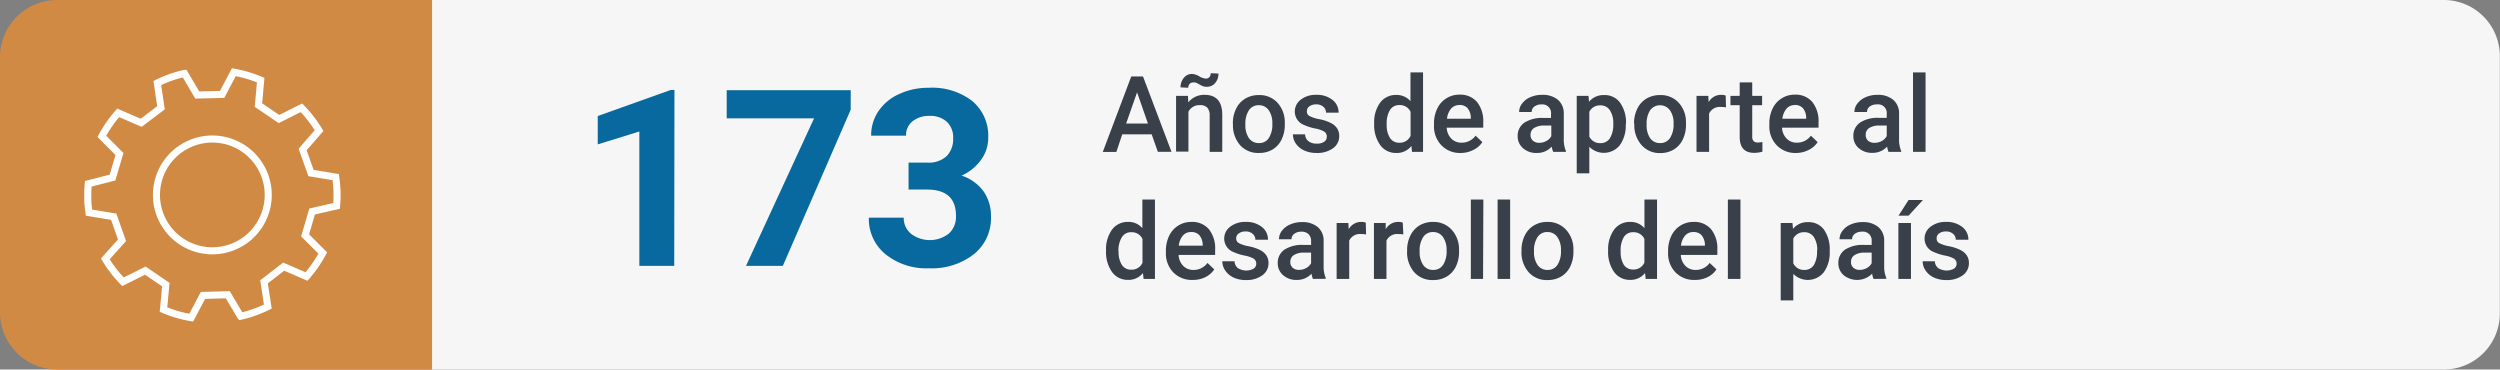
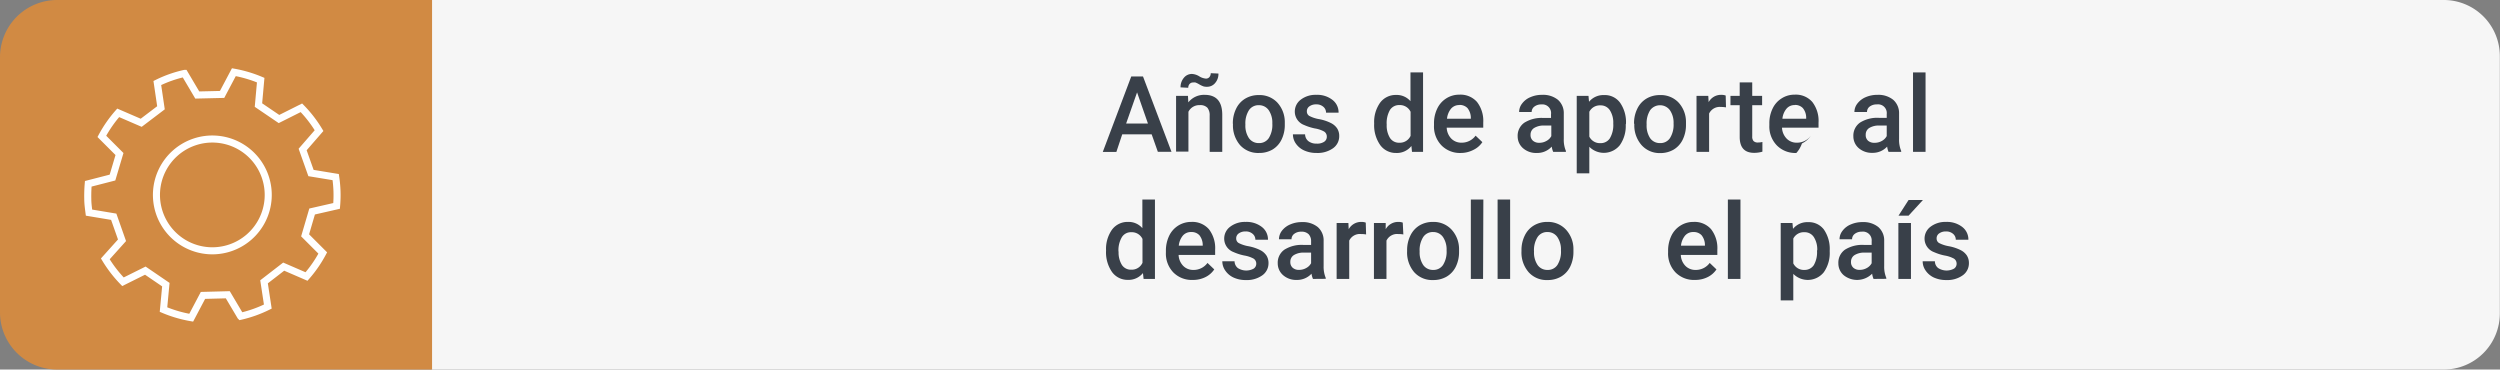
<svg xmlns="http://www.w3.org/2000/svg" id="Capa_1" data-name="Capa 1" viewBox="0 0 424.93 62.81">
  <rect x="0" y="0" width="424.93" height="62.81" fill="#808080" stroke="none" />
  <defs>
    <style>.cls-1{fill:#f6f6f6;}.cls-2{fill:#d18a43;}.cls-3{fill:#08699e;}.cls-4{fill:#394049;}.cls-5{fill:none;stroke:#fff;stroke-miterlimit:10;stroke-width:1.2px;}</style>
  </defs>
  <path class="cls-1" d="M83,0h342a0,0,0,0,1,0,0V62.81a0,0,0,0,1,0,0H83a9.53,9.53,0,0,1-9.53-9.53V9.53A9.53,9.53,0,0,1,83,0Z" transform="translate(498.37 62.81) rotate(180)" />
  <path class="cls-2" d="M9.72,0H73.44a0,0,0,0,1,0,0V62.81a0,0,0,0,1,0,0H9.72A9.72,9.72,0,0,1,0,53.08V9.72A9.72,9.72,0,0,1,9.72,0Z" />
-   <path class="cls-3" d="M114.6,45.19h-5.93V22.35l-7.07,2.19V19.72L114,15.29h.64Z" />
-   <path class="cls-3" d="M144.6,18.64,133.06,45.19H126.8l11.57-25.08H123.52V15.33H144.6Z" />
-   <path class="cls-3" d="M154.43,27.64h3.15a4.48,4.48,0,0,0,3.35-1.13,4.15,4.15,0,0,0,1.08-3,3.65,3.65,0,0,0-1.07-2.81,4.19,4.19,0,0,0-3-1,4.4,4.4,0,0,0-2.85.93A3,3,0,0,0,154,23.06h-5.93a7.28,7.28,0,0,1,1.26-4.19,8.34,8.34,0,0,1,3.53-2.9,11.71,11.71,0,0,1,5-1.05,11.15,11.15,0,0,1,7.42,2.27,7.7,7.7,0,0,1,2.69,6.24,6.32,6.32,0,0,1-1.25,3.78,8.13,8.13,0,0,1-3.28,2.64,7.44,7.44,0,0,1,3.76,2.71,7.3,7.3,0,0,1,1.24,4.26,7.84,7.84,0,0,1-2.9,6.38,11.65,11.65,0,0,1-7.68,2.4,11,11,0,0,1-7.31-2.36A7.71,7.71,0,0,1,147.68,37h5.93a3.44,3.44,0,0,0,1.26,2.75,5.27,5.27,0,0,0,6.42-.06,3.84,3.84,0,0,0,1.2-3c0-3-1.65-4.47-4.93-4.47h-3.13Z" />
  <path class="cls-4" d="M195.75,22.83h-5l-1,3h-2.31L192.28,13h2l4.84,12.8h-2.32ZM191.41,21h3.71l-1.85-5.3Z" />
  <path class="cls-4" d="M201.92,16.3l.06,1.1a3.41,3.41,0,0,1,2.77-1.28c2,0,3,1.14,3,3.4v6.29h-2.14V19.65a2,2,0,0,0-.39-1.34,1.64,1.64,0,0,0-1.28-.44A2.05,2.05,0,0,0,202,19v6.77H199.9V16.3Zm5.18-3.8a2.34,2.34,0,0,1-.56,1.61,1.75,1.75,0,0,1-1.4.64,2.08,2.08,0,0,1-.59-.07,4.21,4.21,0,0,1-.71-.34,4,4,0,0,0-.65-.32,1.86,1.86,0,0,0-.42,0,.75.75,0,0,0-.57.25.94.94,0,0,0-.23.65l-1.31-.07a2.44,2.44,0,0,1,.56-1.62,1.74,1.74,0,0,1,1.39-.66,2.6,2.6,0,0,1,1.21.39,2.49,2.49,0,0,0,1.16.4.76.76,0,0,0,.58-.25,1,1,0,0,0,.23-.67Z" />
  <path class="cls-4" d="M209.55,21a5.54,5.54,0,0,1,.55-2.51,4,4,0,0,1,1.56-1.73,4.36,4.36,0,0,1,2.3-.6,4.14,4.14,0,0,1,3.12,1.24,4.91,4.91,0,0,1,1.3,3.29v.5a5.64,5.64,0,0,1-.54,2.51,4,4,0,0,1-1.55,1.72A4.46,4.46,0,0,1,214,26a4.12,4.12,0,0,1-3.23-1.34,5.14,5.14,0,0,1-1.2-3.57Zm2.13.19a3.81,3.81,0,0,0,.61,2.3,2,2,0,0,0,1.69.83,1.93,1.93,0,0,0,1.68-.85,4.23,4.23,0,0,0,.6-2.47,3.78,3.78,0,0,0-.62-2.28,2,2,0,0,0-1.68-.84,1.94,1.94,0,0,0-1.66.83A4.14,4.14,0,0,0,211.68,21.15Z" />
  <path class="cls-4" d="M225.52,23.22a1,1,0,0,0-.47-.87,4.88,4.88,0,0,0-1.56-.52,8.88,8.88,0,0,1-1.82-.58A2.44,2.44,0,0,1,220.08,19a2.52,2.52,0,0,1,1-2.05,4.11,4.11,0,0,1,2.64-.83,4.2,4.2,0,0,1,2.75.85,2.67,2.67,0,0,1,1.05,2.18h-2.13a1.29,1.29,0,0,0-.46-1,1.75,1.75,0,0,0-1.21-.41,1.89,1.89,0,0,0-1.15.33,1,1,0,0,0-.44.87.87.87,0,0,0,.41.76,5.62,5.62,0,0,0,1.67.55,7.37,7.37,0,0,1,2,.66,2.73,2.73,0,0,1,1.07.92,2.36,2.36,0,0,1,.35,1.3,2.49,2.49,0,0,1-1.07,2.08,4.54,4.54,0,0,1-2.78.79,5,5,0,0,1-2.09-.42,3.42,3.42,0,0,1-1.42-1.16,2.73,2.73,0,0,1-.51-1.59h2.07A1.5,1.5,0,0,0,222.4,24a2.2,2.2,0,0,0,1.4.41,2.1,2.1,0,0,0,1.28-.32A1,1,0,0,0,225.52,23.22Z" />
  <path class="cls-4" d="M233.57,21a5.67,5.67,0,0,1,1-3.53,3.28,3.28,0,0,1,2.73-1.33,3.07,3.07,0,0,1,2.44,1.06V12.31h2.14v13.5H240l-.1-1A3.13,3.13,0,0,1,237.3,26a3.26,3.26,0,0,1-2.7-1.34A5.87,5.87,0,0,1,233.57,21Zm2.13.19a4,4,0,0,0,.56,2.26,1.81,1.81,0,0,0,1.59.81,2,2,0,0,0,1.91-1.17V19a2,2,0,0,0-1.9-1.14,1.83,1.83,0,0,0-1.6.82A4.46,4.46,0,0,0,235.7,21.17Z" />
  <path class="cls-4" d="M248.31,26A4.39,4.39,0,0,1,245,24.7a4.62,4.62,0,0,1-1.26-3.4V21a5.67,5.67,0,0,1,.55-2.54,4.15,4.15,0,0,1,1.54-1.74,4.07,4.07,0,0,1,2.22-.63,3.73,3.73,0,0,1,3,1.24,5.24,5.24,0,0,1,1.06,3.51v.86h-6.21a2.84,2.84,0,0,0,.78,1.86,2.36,2.36,0,0,0,1.74.69,2.9,2.9,0,0,0,2.39-1.19l1.15,1.1a3.78,3.78,0,0,1-1.53,1.32A4.65,4.65,0,0,1,248.31,26Zm-.25-8.14a1.79,1.79,0,0,0-1.42.61,3.19,3.19,0,0,0-.69,1.71H250V20a2.66,2.66,0,0,0-.57-1.63A1.82,1.82,0,0,0,248.06,17.84Z" />
  <path class="cls-4" d="M264,25.81a3.41,3.41,0,0,1-.25-.89A3.31,3.31,0,0,1,261.21,26a3.36,3.36,0,0,1-2.34-.81,2.65,2.65,0,0,1-.91-2,2.7,2.7,0,0,1,1.13-2.33,5.5,5.5,0,0,1,3.23-.81h1.31v-.63A1.48,1.48,0,0,0,262,17.75a1.89,1.89,0,0,0-1.19.36,1.14,1.14,0,0,0-.47.93h-2.13a2.33,2.33,0,0,1,.52-1.46,3.35,3.35,0,0,1,1.41-1.07,4.87,4.87,0,0,1,2-.39,4,4,0,0,1,2.66.84,3,3,0,0,1,1,2.36v4.29a4.86,4.86,0,0,0,.36,2.05v.15Zm-2.35-1.54a2.35,2.35,0,0,0,1.19-.31,1.93,1.93,0,0,0,.84-.83V21.34h-1.15a3.1,3.1,0,0,0-1.78.42,1.32,1.32,0,0,0-.6,1.16,1.25,1.25,0,0,0,.41,1A1.55,1.55,0,0,0,261.6,24.27Z" />
  <path class="cls-4" d="M276.33,21.15a5.66,5.66,0,0,1-1,3.52,3.48,3.48,0,0,1-5.19.28v4.51H268V16.3h2l.09,1a3.15,3.15,0,0,1,2.56-1.14,3.2,3.2,0,0,1,2.72,1.3,5.79,5.79,0,0,1,1,3.6ZM274.21,21a3.9,3.9,0,0,0-.57-2.25,1.84,1.84,0,0,0-1.62-.84A2,2,0,0,0,270.14,19v4.22a2,2,0,0,0,1.9,1.11,1.84,1.84,0,0,0,1.59-.82A4.41,4.41,0,0,0,274.21,21Z" />
  <path class="cls-4" d="M277.74,21a5.54,5.54,0,0,1,.55-2.51,4,4,0,0,1,1.56-1.73,4.41,4.41,0,0,1,2.3-.6,4.14,4.14,0,0,1,3.13,1.24,4.85,4.85,0,0,1,1.29,3.29v.5a5.64,5.64,0,0,1-.54,2.51,4,4,0,0,1-1.54,1.72,4.49,4.49,0,0,1-2.33.6A4.1,4.1,0,0,1,279,24.64a5.1,5.1,0,0,1-1.21-3.57Zm2.14.19a3.88,3.88,0,0,0,.6,2.3,2,2,0,0,0,1.69.83,1.93,1.93,0,0,0,1.68-.85,4.22,4.22,0,0,0,.61-2.47,3.72,3.72,0,0,0-.63-2.28,2.09,2.09,0,0,0-3.34,0A4.14,4.14,0,0,0,279.88,21.15Z" />
  <path class="cls-4" d="M293.37,18.25a4.94,4.94,0,0,0-.87-.07,2,2,0,0,0-2,1.12v6.51h-2.14V16.3h2l.06,1.06a2.39,2.39,0,0,1,2.14-1.24,2.09,2.09,0,0,1,.76.12Z" />
  <path class="cls-4" d="M297.83,14V16.3h1.68v1.58h-1.68v5.31a1.12,1.12,0,0,0,.22.78,1,1,0,0,0,.77.25,3.18,3.18,0,0,0,.74-.09v1.65a5,5,0,0,1-1.4.2c-1.64,0-2.46-.9-2.46-2.71V17.88h-1.57V16.3h1.57V14Z" />
-   <path class="cls-4" d="M305.33,26A4.39,4.39,0,0,1,302,24.7a4.62,4.62,0,0,1-1.26-3.4V21a5.67,5.67,0,0,1,.55-2.54,4.08,4.08,0,0,1,1.54-1.74,4,4,0,0,1,2.21-.63,3.7,3.7,0,0,1,3,1.24,5.24,5.24,0,0,1,1.06,3.51v.86h-6.21a2.85,2.85,0,0,0,.79,1.86,2.34,2.34,0,0,0,1.73.69,2.89,2.89,0,0,0,2.39-1.19l1.15,1.1a3.82,3.82,0,0,1-1.52,1.32A4.7,4.7,0,0,1,305.33,26Zm-.26-8.14a1.77,1.77,0,0,0-1.41.61,3.12,3.12,0,0,0-.7,1.71H307V20a2.54,2.54,0,0,0-.57-1.63A1.79,1.79,0,0,0,305.07,17.84Z" />
+   <path class="cls-4" d="M305.33,26A4.39,4.39,0,0,1,302,24.7a4.62,4.62,0,0,1-1.26-3.4V21a5.67,5.67,0,0,1,.55-2.54,4.08,4.08,0,0,1,1.54-1.74,4,4,0,0,1,2.21-.63,3.7,3.7,0,0,1,3,1.24,5.24,5.24,0,0,1,1.06,3.51v.86h-6.21a2.85,2.85,0,0,0,.79,1.86,2.34,2.34,0,0,0,1.73.69,2.89,2.89,0,0,0,2.39-1.19a3.82,3.82,0,0,1-1.52,1.32A4.7,4.7,0,0,1,305.33,26Zm-.26-8.14a1.77,1.77,0,0,0-1.41.61,3.12,3.12,0,0,0-.7,1.71H307V20a2.54,2.54,0,0,0-.57-1.63A1.79,1.79,0,0,0,305.07,17.84Z" />
  <path class="cls-4" d="M321,25.81a3.48,3.48,0,0,1-.24-.89,3.32,3.32,0,0,1-2.5,1.06,3.4,3.4,0,0,1-2.34-.81,2.64,2.64,0,0,1-.9-2,2.7,2.7,0,0,1,1.13-2.33,5.48,5.48,0,0,1,3.23-.81h1.31v-.63A1.48,1.48,0,0,0,319,17.75a1.9,1.9,0,0,0-1.2.36,1.13,1.13,0,0,0-.46.93h-2.14a2.33,2.33,0,0,1,.52-1.46,3.48,3.48,0,0,1,1.41-1.07,4.94,4.94,0,0,1,2-.39,4,4,0,0,1,2.66.84,3,3,0,0,1,1,2.36v4.29a4.86,4.86,0,0,0,.36,2.05v.15Zm-2.34-1.54a2.38,2.38,0,0,0,1.19-.31,2,2,0,0,0,.84-.83V21.34H319.5a3.13,3.13,0,0,0-1.79.42,1.31,1.31,0,0,0-.59,1.16,1.25,1.25,0,0,0,.4,1A1.58,1.58,0,0,0,318.62,24.27Z" />
  <path class="cls-4" d="M327.29,25.81h-2.13V12.31h2.13Z" />
  <path class="cls-4" d="M188,42.58a5.67,5.67,0,0,1,1-3.53,3.28,3.28,0,0,1,2.73-1.33,3.07,3.07,0,0,1,2.44,1.06V33.91h2.14v13.5h-1.93l-.11-1a3.13,3.13,0,0,1-2.56,1.16,3.26,3.26,0,0,1-2.7-1.34A5.87,5.87,0,0,1,188,42.58Zm2.13.19a4,4,0,0,0,.56,2.26,1.81,1.81,0,0,0,1.59.81,2,2,0,0,0,1.91-1.17V40.61a2,2,0,0,0-1.89-1.14,1.8,1.8,0,0,0-1.6.82A4.37,4.37,0,0,0,190.11,42.77Z" />
  <path class="cls-4" d="M202.73,47.58a4.4,4.4,0,0,1-3.3-1.28,4.62,4.62,0,0,1-1.26-3.4v-.27a5.81,5.81,0,0,1,.55-2.54,4.15,4.15,0,0,1,1.54-1.74,4.1,4.1,0,0,1,2.22-.63,3.73,3.73,0,0,1,3,1.24,5.24,5.24,0,0,1,1.06,3.51v.86h-6.21a2.82,2.82,0,0,0,.78,1.86,2.36,2.36,0,0,0,1.74.69,2.9,2.9,0,0,0,2.39-1.19l1.15,1.1a3.82,3.82,0,0,1-1.52,1.32A4.7,4.7,0,0,1,202.73,47.58Zm-.26-8.14a1.79,1.79,0,0,0-1.42.61,3.19,3.19,0,0,0-.69,1.71h4.07v-.15a2.66,2.66,0,0,0-.57-1.63A1.8,1.8,0,0,0,202.47,39.44Z" />
  <path class="cls-4" d="M213.53,44.82a1,1,0,0,0-.47-.87,5.07,5.07,0,0,0-1.56-.52,8.49,8.49,0,0,1-1.82-.58,2.44,2.44,0,0,1-1.6-2.25,2.5,2.5,0,0,1,1-2.05,4.1,4.1,0,0,1,2.63-.83,4.23,4.23,0,0,1,2.76.85,2.67,2.67,0,0,1,1.05,2.18h-2.14a1.29,1.29,0,0,0-.46-1,1.74,1.74,0,0,0-1.21-.41,1.89,1.89,0,0,0-1.15.33,1,1,0,0,0-.44.87.87.87,0,0,0,.41.76,5.73,5.73,0,0,0,1.67.55,7.59,7.59,0,0,1,2,.66,2.77,2.77,0,0,1,1.06.92,2.36,2.36,0,0,1,.35,1.3,2.49,2.49,0,0,1-1.07,2.08,4.49,4.49,0,0,1-2.78.79,4.89,4.89,0,0,1-2.08-.42A3.45,3.45,0,0,1,208.27,46a2.73,2.73,0,0,1-.51-1.59h2.08a1.5,1.5,0,0,0,.57,1.16,2.65,2.65,0,0,0,2.68.09A1,1,0,0,0,213.53,44.82Z" />
  <path class="cls-4" d="M223.17,47.41a3.41,3.41,0,0,1-.25-.89,3.31,3.31,0,0,1-2.49,1.06,3.36,3.36,0,0,1-2.34-.81,2.65,2.65,0,0,1-.91-2,2.7,2.7,0,0,1,1.13-2.33,5.5,5.5,0,0,1,3.23-.81h1.31V41a1.69,1.69,0,0,0-.41-1.18,1.66,1.66,0,0,0-1.26-.44,1.89,1.89,0,0,0-1.19.36,1.14,1.14,0,0,0-.47.93h-2.13a2.38,2.38,0,0,1,.51-1.46,3.45,3.45,0,0,1,1.42-1.07,4.87,4.87,0,0,1,2-.39,4,4,0,0,1,2.66.84,3,3,0,0,1,1,2.36v4.29a4.86,4.86,0,0,0,.36,2v.15Zm-2.35-1.54a2.38,2.38,0,0,0,1.19-.31,2,2,0,0,0,.84-.82v-1.8H221.7a3.1,3.1,0,0,0-1.78.42,1.32,1.32,0,0,0-.6,1.16,1.25,1.25,0,0,0,.41,1A1.55,1.55,0,0,0,220.82,45.87Z" />
  <path class="cls-4" d="M232.2,39.85a4.94,4.94,0,0,0-.87-.07,2,2,0,0,0-2,1.12v6.51h-2.14V37.9h2l.05,1.06a2.41,2.41,0,0,1,2.15-1.24,2,2,0,0,1,.75.12Z" />
  <path class="cls-4" d="M238.53,39.85a4.94,4.94,0,0,0-.87-.07,2,2,0,0,0-2,1.12v6.51h-2.13V37.9h2l0,1.06a2.41,2.41,0,0,1,2.15-1.24,2,2,0,0,1,.75.12Z" />
  <path class="cls-4" d="M239.17,42.56a5.54,5.54,0,0,1,.55-2.51,4.08,4.08,0,0,1,1.55-1.73,4.42,4.42,0,0,1,2.31-.6A4.14,4.14,0,0,1,246.7,39a4.91,4.91,0,0,1,1.3,3.29v.5a5.64,5.64,0,0,1-.54,2.51A4,4,0,0,1,245.92,47a4.47,4.47,0,0,1-2.33.6,4.11,4.11,0,0,1-3.22-1.34,5.14,5.14,0,0,1-1.2-3.57Zm2.13.19a3.81,3.81,0,0,0,.61,2.3,2,2,0,0,0,1.68.83,1.94,1.94,0,0,0,1.69-.85,4.23,4.23,0,0,0,.6-2.47,3.78,3.78,0,0,0-.62-2.28,2,2,0,0,0-1.68-.84,1.94,1.94,0,0,0-1.66.83A4.14,4.14,0,0,0,241.3,42.75Z" />
  <path class="cls-4" d="M252.08,47.41H250V33.91h2.13Z" />
  <path class="cls-4" d="M256.68,47.41h-2.13V33.91h2.13Z" />
  <path class="cls-4" d="M258.61,42.56a5.54,5.54,0,0,1,.55-2.51,4,4,0,0,1,1.56-1.73,4.36,4.36,0,0,1,2.3-.6A4.14,4.14,0,0,1,266.14,39a4.86,4.86,0,0,1,1.3,3.29v.5a5.64,5.64,0,0,1-.54,2.51A4,4,0,0,1,265.36,47a4.43,4.43,0,0,1-2.32.6,4.08,4.08,0,0,1-3.22-1.34,5.1,5.1,0,0,1-1.21-3.57Zm2.13.19a3.81,3.81,0,0,0,.61,2.3,2,2,0,0,0,1.69.83,1.93,1.93,0,0,0,1.68-.85,4.23,4.23,0,0,0,.6-2.47,3.78,3.78,0,0,0-.62-2.28,2,2,0,0,0-1.68-.84,1.94,1.94,0,0,0-1.66.83A4.14,4.14,0,0,0,260.74,42.75Z" />
-   <path class="cls-4" d="M273.34,42.58a5.67,5.67,0,0,1,1-3.53,3.28,3.28,0,0,1,2.73-1.33,3.07,3.07,0,0,1,2.44,1.06V33.91h2.14v13.5h-1.93l-.11-1a3.13,3.13,0,0,1-2.56,1.16,3.26,3.26,0,0,1-2.7-1.34A5.87,5.87,0,0,1,273.34,42.58Zm2.13.19A4,4,0,0,0,276,45a1.81,1.81,0,0,0,1.59.81,2,2,0,0,0,1.91-1.17V40.61a2,2,0,0,0-1.9-1.14,1.8,1.8,0,0,0-1.59.82A4.37,4.37,0,0,0,275.47,42.77Z" />
  <path class="cls-4" d="M288.08,47.58a4.39,4.39,0,0,1-3.29-1.28,4.62,4.62,0,0,1-1.26-3.4v-.27a5.81,5.81,0,0,1,.55-2.54,4.15,4.15,0,0,1,1.54-1.74,4.07,4.07,0,0,1,2.22-.63,3.73,3.73,0,0,1,3,1.24,5.24,5.24,0,0,1,1.06,3.51v.86h-6.21a2.82,2.82,0,0,0,.78,1.86,2.36,2.36,0,0,0,1.74.69,2.9,2.9,0,0,0,2.39-1.19l1.15,1.1a3.82,3.82,0,0,1-1.52,1.32A4.72,4.72,0,0,1,288.08,47.58Zm-.25-8.14a1.79,1.79,0,0,0-1.42.61,3.19,3.19,0,0,0-.69,1.71h4.07v-.15a2.66,2.66,0,0,0-.57-1.63A1.82,1.82,0,0,0,287.83,39.44Z" />
  <path class="cls-4" d="M295.83,47.41h-2.14V33.91h2.14Z" />
  <path class="cls-4" d="M311,42.75a5.66,5.66,0,0,1-1,3.52,3.48,3.48,0,0,1-5.19.28v4.51h-2.14V37.9h2l.09,1a3.13,3.13,0,0,1,2.56-1.14A3.2,3.2,0,0,1,310,39a5.79,5.79,0,0,1,1,3.6Zm-2.12-.19a3.9,3.9,0,0,0-.57-2.25,1.84,1.84,0,0,0-1.62-.84,2,2,0,0,0-1.88,1.08v4.22a2,2,0,0,0,1.9,1.11,1.86,1.86,0,0,0,1.59-.82A4.41,4.41,0,0,0,308.84,42.56Z" />
  <path class="cls-4" d="M318.45,47.41a3.48,3.48,0,0,1-.24-.89,3.62,3.62,0,0,1-4.84.25,2.64,2.64,0,0,1-.9-2,2.7,2.7,0,0,1,1.12-2.33,5.52,5.52,0,0,1,3.24-.81h1.3V41a1.48,1.48,0,0,0-1.67-1.62,1.89,1.89,0,0,0-1.19.36,1.14,1.14,0,0,0-.47.93h-2.13a2.33,2.33,0,0,1,.52-1.46,3.35,3.35,0,0,1,1.41-1.07,4.91,4.91,0,0,1,2-.39,4,4,0,0,1,2.66.84,3,3,0,0,1,1,2.36v4.29a4.86,4.86,0,0,0,.36,2v.15Zm-2.35-1.54a2.41,2.41,0,0,0,1.2-.31,2,2,0,0,0,.83-.82v-1.8H317a3.1,3.1,0,0,0-1.78.42,1.32,1.32,0,0,0-.6,1.16,1.25,1.25,0,0,0,.41,1A1.55,1.55,0,0,0,316.1,45.87Z" />
  <path class="cls-4" d="M324.81,47.41h-2.14V37.9h2.14ZM324.4,34h2.44l-2.44,2.66h-1.71Z" />
  <path class="cls-4" d="M332.57,44.82a1,1,0,0,0-.47-.87,5.07,5.07,0,0,0-1.56-.52,8.49,8.49,0,0,1-1.82-.58,2.44,2.44,0,0,1-1.6-2.25,2.52,2.52,0,0,1,1-2.05,4.13,4.13,0,0,1,2.64-.83,4.23,4.23,0,0,1,2.76.85,2.67,2.67,0,0,1,1.05,2.18h-2.14a1.29,1.29,0,0,0-.46-1,1.75,1.75,0,0,0-1.21-.41,1.89,1.89,0,0,0-1.15.33,1,1,0,0,0-.44.87.87.87,0,0,0,.41.76,5.73,5.73,0,0,0,1.67.55,7.59,7.59,0,0,1,2,.66,2.77,2.77,0,0,1,1.06.92,2.36,2.36,0,0,1,.35,1.3,2.49,2.49,0,0,1-1.07,2.08,4.51,4.51,0,0,1-2.78.79,5,5,0,0,1-2.09-.42A3.48,3.48,0,0,1,327.31,46a2.73,2.73,0,0,1-.51-1.59h2.08a1.44,1.44,0,0,0,.57,1.16,2.65,2.65,0,0,0,2.68.09A1,1,0,0,0,332.57,44.82Z" />
  <path class="cls-5" d="M57.21,35a20.59,20.59,0,0,0,.07-2.49,21.36,21.36,0,0,0-.22-2.41l-4.2-.69-1.42-4,2.79-3.21a20.89,20.89,0,0,0-3-3.88l-3.81,1.91-3.49-2.37.38-4.24a21.4,21.4,0,0,0-4.56-1.35l-2,3.78-4.22.1-2.17-3.67a20.27,20.27,0,0,0-4.62,1.63l.62,4.21L24,20.87l-3.91-1.69a21.31,21.31,0,0,0-2.78,4l3,3-1.19,4L15,31.24a24.07,24.07,0,0,0-.08,2.56c0,.79.11,1.57.21,2.34l4.2.7,1.41,4L17.9,44a21.4,21.4,0,0,0,3,3.89L24.7,46l3.49,2.38-.4,4.24A21.33,21.33,0,0,0,32.5,54l2-3.79,4.22-.11,2.17,3.66a20.89,20.89,0,0,0,4.63-1.65l-.64-4.21,3.34-2.58L52.1,47A21.14,21.14,0,0,0,54.86,43l-3-3,1.19-4.05ZM42.36,40.27a9.5,9.5,0,1,1,.86-13.42A9.5,9.5,0,0,1,42.36,40.27Z" />
</svg>